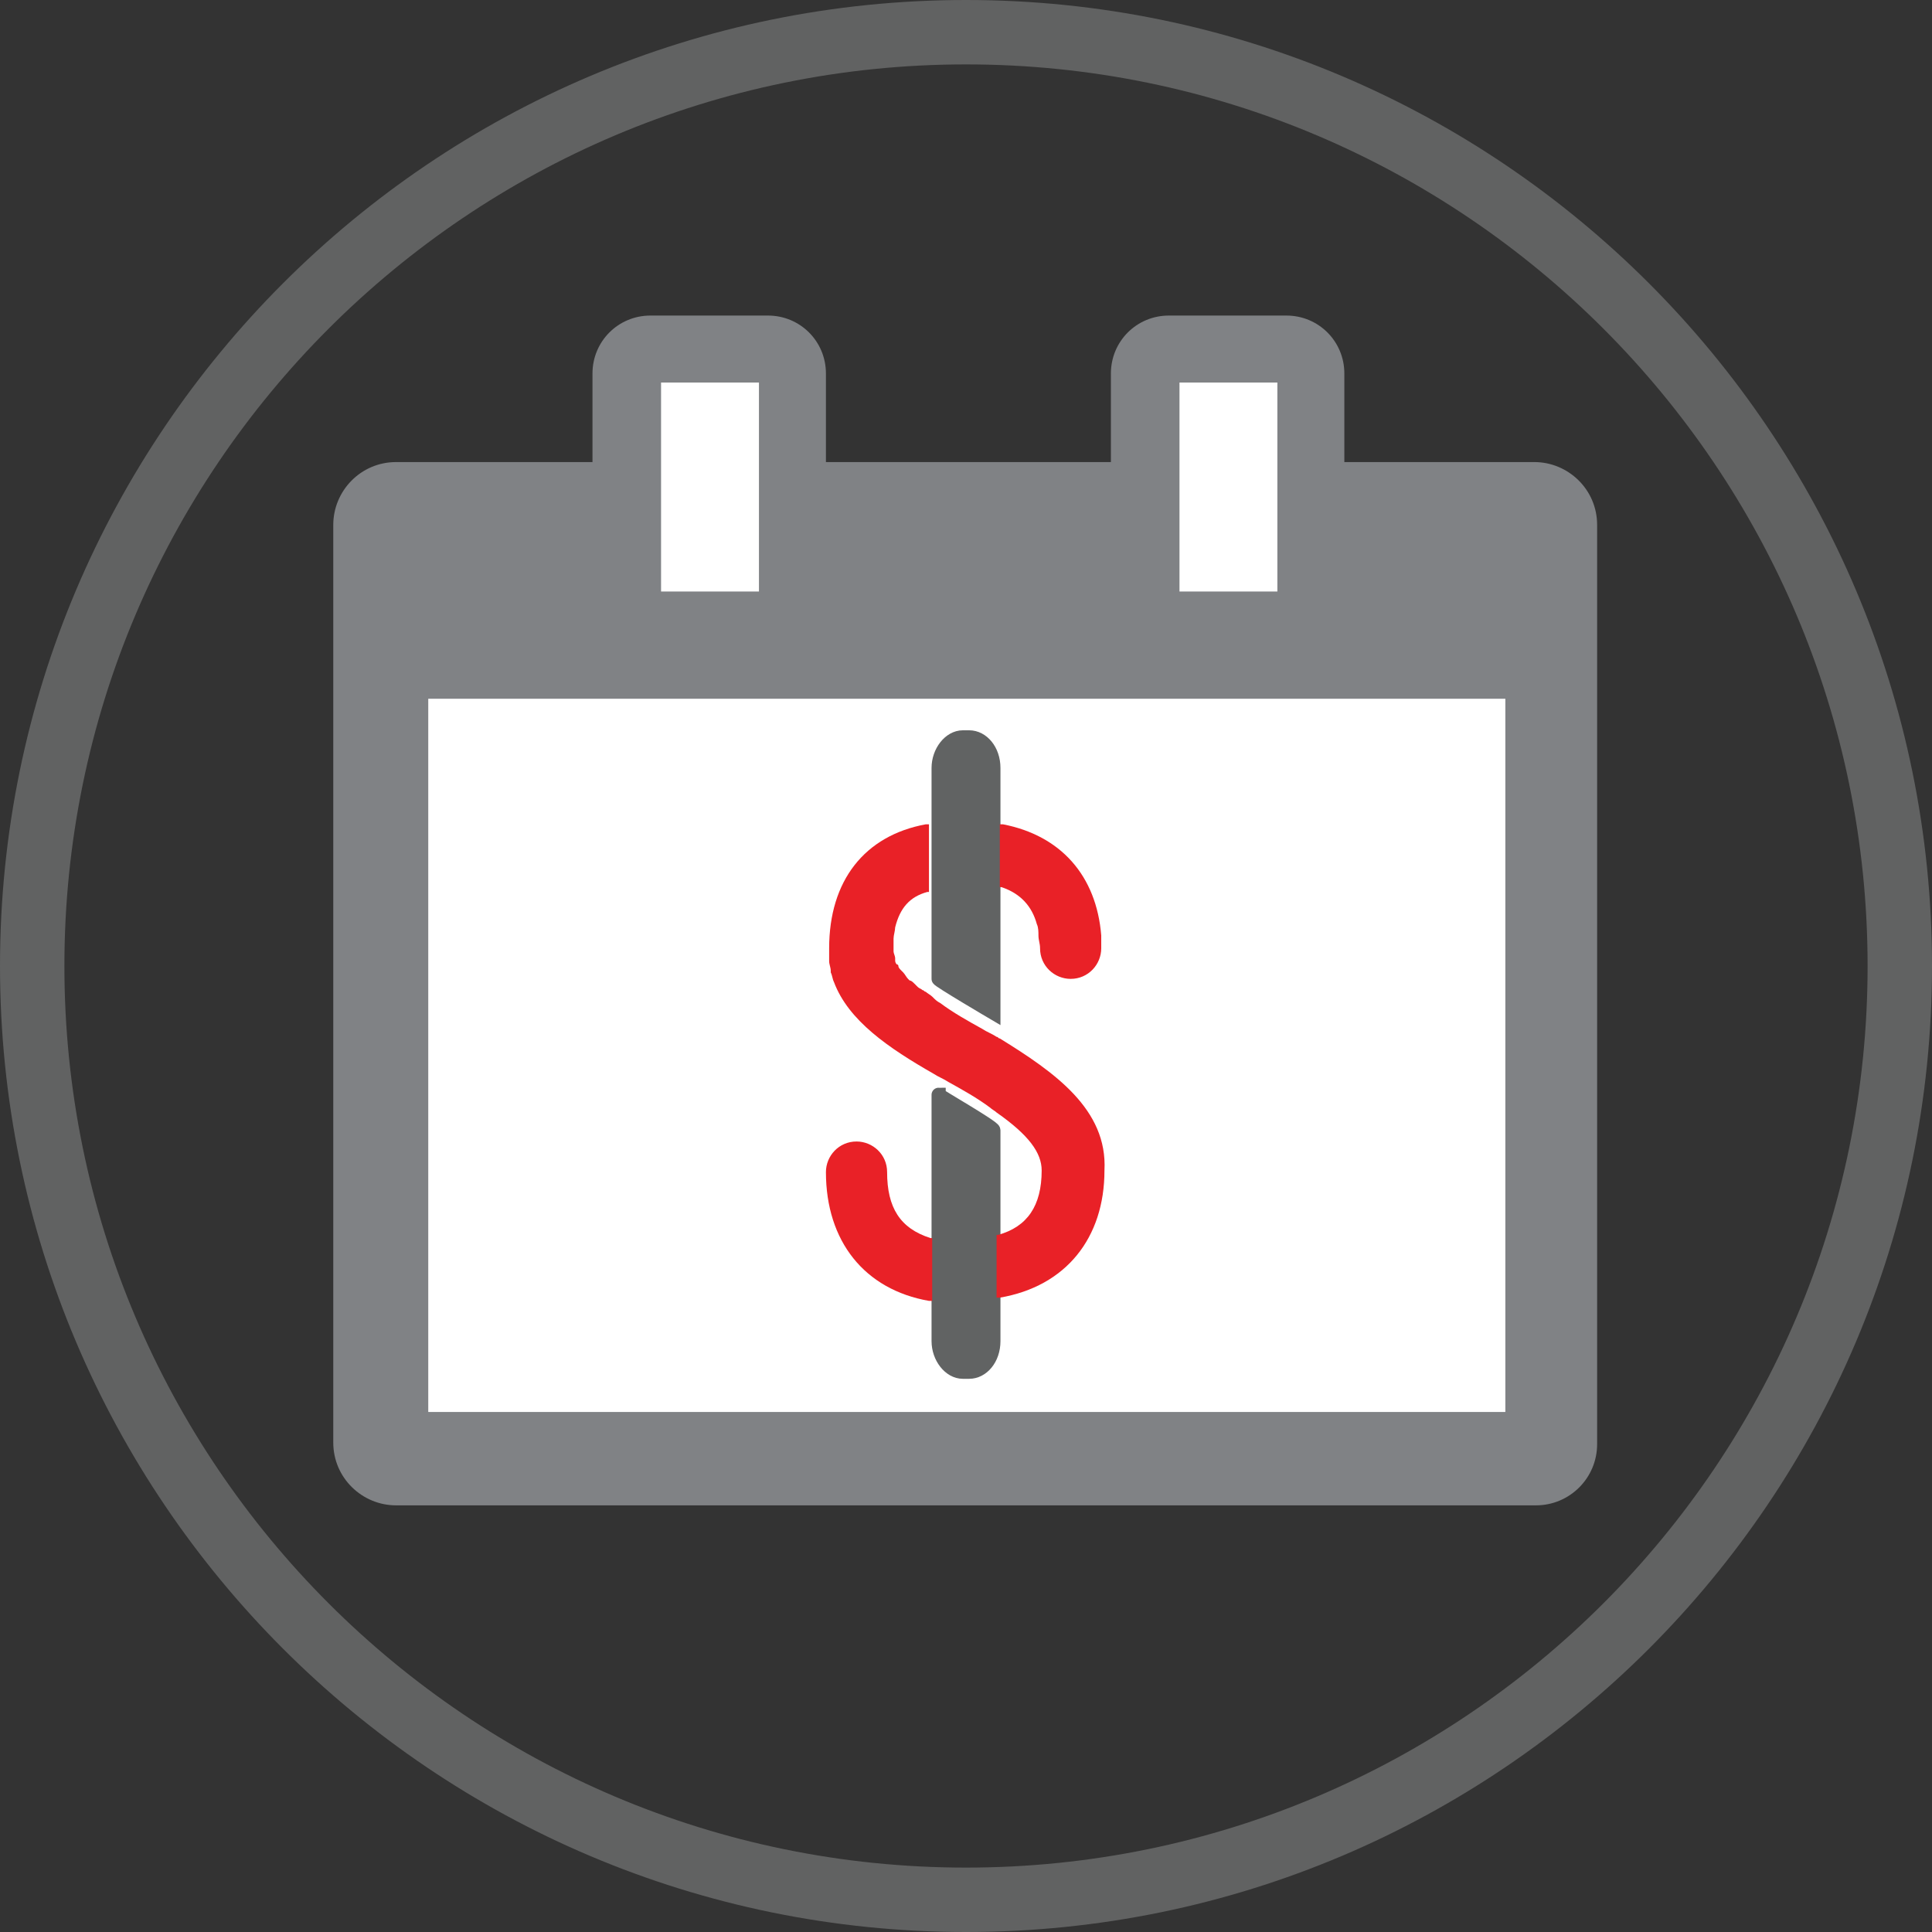
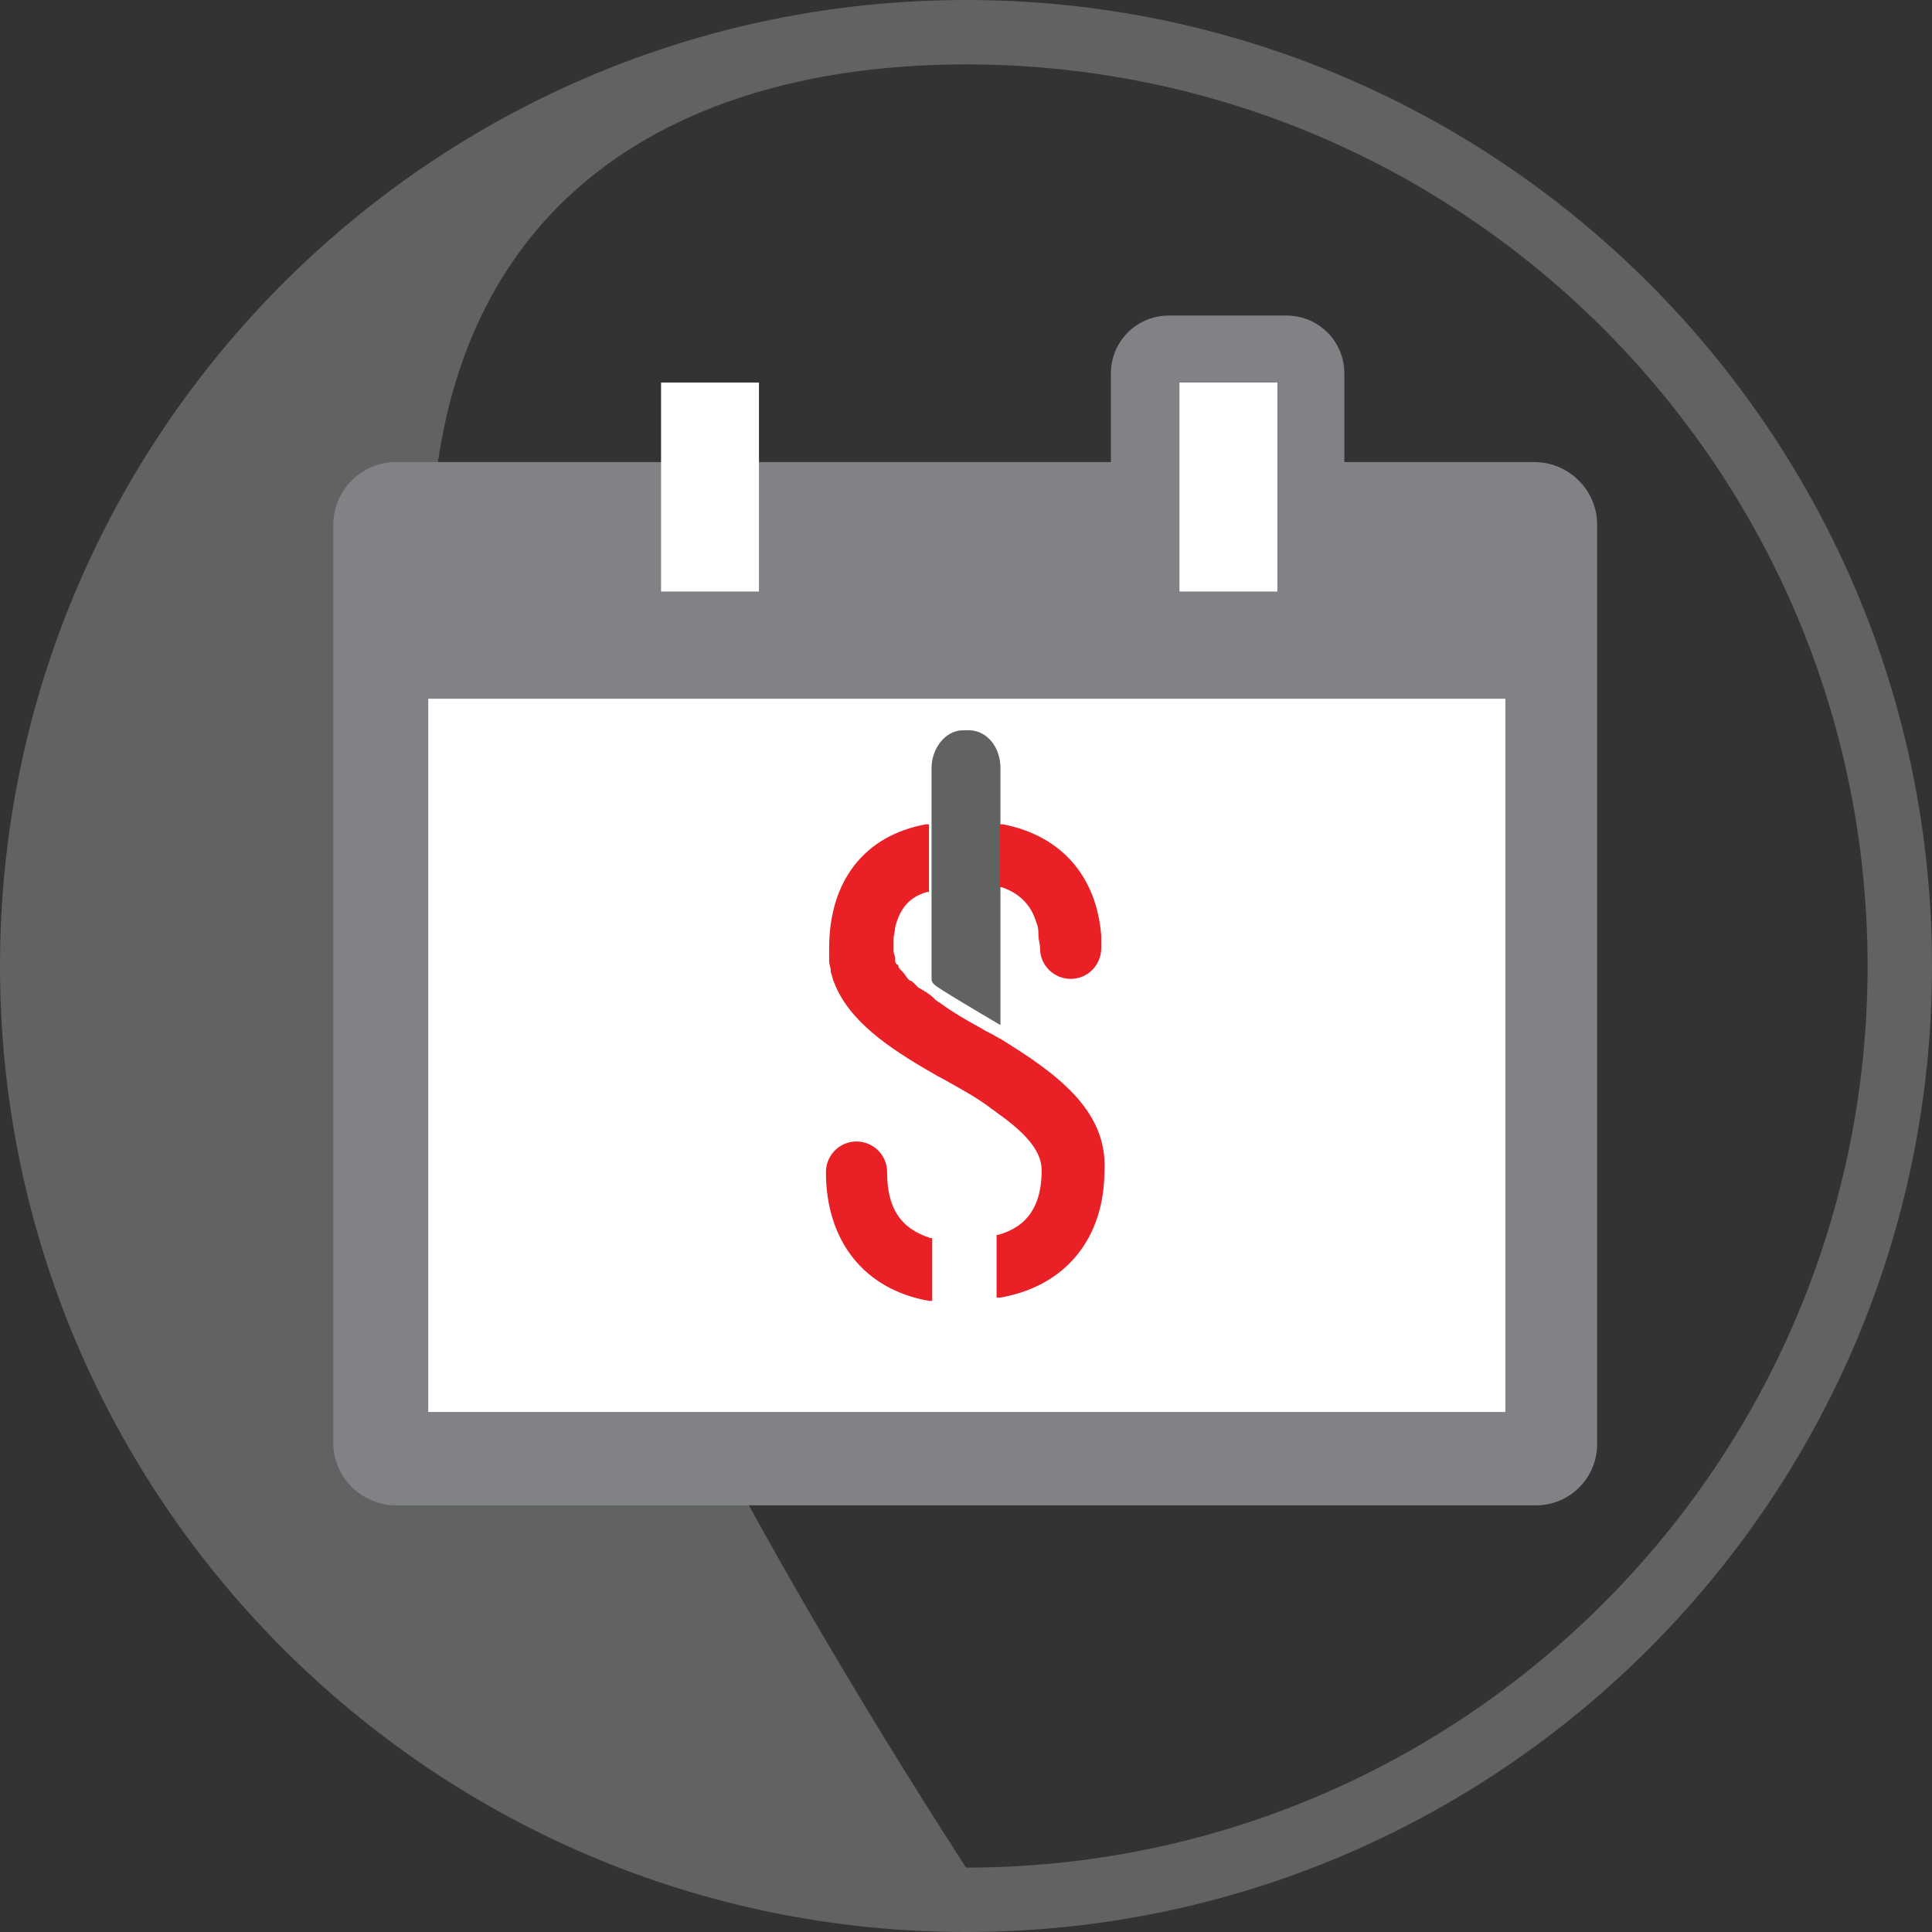
<svg xmlns="http://www.w3.org/2000/svg" version="1.1" id="Layer_1" x="0px" y="0px" viewBox="0 0 120 120" style="enable-background:new 0 0 120 120;" xml:space="preserve">
  <rect x="0" y="0" width="120" height="120" fill="#333333" stroke="none" />
  <style type="text/css">
	.st0{fill:#616262;}
	.st1{display:none;}
	.st2{display:inline;}
	.st3{fill:#EB1D24;}
	.st4{fill:#808285;}
	.st5{fill:#FFFFFF;}
	.st6{fill:#FFFFFF;stroke:#FFFFFF;stroke-width:0.88;stroke-miterlimit:10;}
	.st7{fill:#616363;stroke:#616363;stroke-width:0.88;stroke-linecap:round;stroke-miterlimit:10;}
	.st8{fill:#616363;stroke:#616363;stroke-width:0.88;stroke-miterlimit:10;}
	.st9{fill:#E92127;}
</style>
-   <path id="circle_2_" class="st0" d="M60,4c30.9,0,56,25.1,56,56c0,30.9-25.1,56-56,56C29.1,116,4,90.9,4,60C4,29.1,29.1,4,60,4   M60,0C26.9,0,0,26.9,0,60s26.9,60,60,60s60-26.9,60-60S93.1,0,60,0L60,0z" />
+   <path id="circle_2_" class="st0" d="M60,4c30.9,0,56,25.1,56,56c0,30.9-25.1,56-56,56C4,29.1,29.1,4,60,4   M60,0C26.9,0,0,26.9,0,60s26.9,60,60,60s60-26.9,60-60S93.1,0,60,0L60,0z" />
  <g id="knockout" class="st1">
    <g class="st2">
      <path class="st3" d="M64.1,87.1V60.2l0.3-0.1c5.8-1,9.2-5.2,9.2-11.2c0-5.4-4.6-8.7-9.5-11.6c-0.1-0.1-0.2-0.1-0.3-0.2    c-0.4-0.2-0.8-0.5-1.2-0.7l-0.1-0.1c-1.2-0.7-2.5-1.5-3.6-2.2c-0.2-0.2-0.5-0.3-0.7-0.5c-0.2-0.1-0.4-0.3-0.6-0.4    c-0.1-0.1-0.2-0.1-0.3-0.2c-0.1-0.1-0.2-0.2-0.4-0.3c-0.1-0.1-0.2-0.1-0.3-0.2c-0.1-0.1-0.2-0.2-0.4-0.3c-0.1-0.1-0.1-0.1-0.2-0.2    c-0.2-0.2-0.3-0.4-0.5-0.5c0,0,0-0.1-0.1-0.1c-0.1-0.2-0.2-0.3-0.3-0.5c0-0.1-0.1-0.1-0.1-0.2c-0.1-0.1-0.1-0.3-0.2-0.4    c0-0.1,0-0.1-0.1-0.2c-0.1-0.2-0.1-0.4-0.1-0.6c0-0.4,0-0.8,0.1-1.2c0,0,0,0,0,0c0-0.4,0.1-0.7,0.2-1c0.4-1.6,1.3-2.6,2.8-3.1    l0.2,0v3.1h-1c-0.2,0.5-0.3,1.2-0.3,2.2c0,0.1,0.1,1,3.1,3.1c1.1,0.7,2.3,1.4,3.5,2.2l0.1,0.1l0.5,0.3v-1.8l3.4,0    c-1.2-0.9-1.9-2.2-1.9-3.8c0-1-0.1-1.7-0.3-2.2h-1.2v-3.1l0.2,0.1c1.6,0.5,2.6,1.5,3.1,3.1c0.1,0.3,0.2,0.6,0.2,1c0,0,0,0,0,0.1    c0,0.4,0.1,0.7,0.1,1.2c0,1.5,1.2,2.7,2.7,2.7c1.5,0,2.7-1.2,2.7-2.7c0-0.4,0-0.8,0-1.1c0,0,0,0,0,0c-0.4-5.2-3.6-8.8-8.7-9.7    l-0.3-0.1v-4.3c0-1.7-1.3-3-3-3s-3,1.3-3,3v4.3l-0.4,0.1c-5.4,1-8.4,5-8.4,10.9c0,0.3,0,0.7,0.1,1c0,0.1,0,0.1,0,0.2    c0,0.3,0.1,0.5,0.1,0.8c0,0,0,0.1,0,0.1c0.1,0.3,0.2,0.6,0.3,0.8c0,0,0,0,0,0c1.3,3.4,4.8,5.8,8.7,8c0.4,0.2,0.8,0.5,1.3,0.7l0,0    c1.2,0.7,2.5,1.5,3.7,2.2c0.2,0.1,0.4,0.3,0.6,0.4c2.8,1.9,4,3.5,4,5.1c0,3-1.3,4.9-3.8,5.6l-0.2,0v-8.3c-0.5-0.4-1-0.8-1.7-1.2    c-1.1-0.7-2.4-1.5-3.6-2.2l0,0c-0.2-0.1-0.5-0.3-0.7-0.4v12.1l-0.2,0c-2.5-0.7-3.7-2.5-3.7-5.6c0-1.5-1.2-2.7-2.7-2.7    c-1.5,0-2.7,1.2-2.7,2.7c0,6,3.4,10.2,9.1,11.2l0.3,0v26.8c-8.8,1.2-15.6,7.9-15.6,16c0,0.8,0.7,1.5,1.5,1.5h34c0,0,0,0,0,0    c0.8,0,1.5-0.7,1.5-1.5c0-0.1,0-0.2,0-0.3C79.4,94.9,72.7,88.4,64.1,87.1z" />
      <path class="st3" d="M46.7,69.3c0-0.8-0.7-1.5-1.5-1.5h-3.1l-8.7-34.5l14.6,0c-0.5-1.2-0.7-2.4-0.7-3.8c0-0.8,0.1-1.5,0.1-2.2    l-15.8,0c-1.3,0-2.4,0.8-2.8,2c-0.1,0.1-0.1,0.2-0.1,0.4l-9.6,38.1H16c-0.8,0-1.5,0.7-1.5,1.5c0,7.9,7.2,14.3,16.1,14.3    S46.7,77.2,46.7,69.3z M23.2,67.8l7.4-29.5L38,67.8H23.2z" />
      <path class="st3" d="M105.9,67.8h-3l-9.6-38.1c0,0,0-0.1,0-0.1c-0.3-1.3-1.5-2.3-2.9-2.3c0,0,0,0,0,0l-15.4,0    c0.1,0.7,0.2,1.4,0.2,2.2c0,1.6-0.8,2.9-1.9,3.8l15.4,0l-8.7,34.5h-3.2c-0.8,0-1.5,0.7-1.5,1.5c0,7.9,7.2,14.3,16.1,14.3    c8.9,0,16.1-6.4,16.1-14.3C107.4,68.5,106.8,67.8,105.9,67.8z M84,67.8l7.4-29.5l7.4,29.5H84z" />
      <path class="st3" d="M60,0C26.9,0,0,26.9,0,60s26.9,60,60,60s60-26.9,60-60S93.1,0,60,0z M60,116C29.1,116,4,90.9,4,60    C4,29.1,29.1,4,60,4c30.9,0,56,25.1,56,56C116,90.9,90.9,116,60,116z" />
    </g>
  </g>
  <path class="st4" d="M95.4,93.5H24.6c-2.1,0-3.9-1.7-3.9-3.9V32.6c0-2.1,1.7-3.9,3.9-3.9h70.7c2.1,0,3.9,1.7,3.9,3.9v57.1  C99.2,91.8,97.5,93.5,95.4,93.5z" />
-   <path class="st4" d="M47.7,43.4h-7.3c-2,0-3.6-1.6-3.6-3.6V23.2c0-2,1.6-3.6,3.6-3.6h7.3c2,0,3.6,1.6,3.6,3.6v16.6  C51.3,41.8,49.7,43.4,47.7,43.4z" />
  <path class="st4" d="M79.9,43.4h-7.3c-2,0-3.6-1.6-3.6-3.6V23.2c0-2,1.6-3.6,3.6-3.6h7.3c2,0,3.6,1.6,3.6,3.6v16.6  C83.5,41.8,81.8,43.4,79.9,43.4z" />
  <rect x="26.6" y="43.4" class="st5" width="66.9" height="44.3" />
  <rect x="41.5" y="24.2" class="st6" width="5.2" height="12.1" />
  <rect x="73.7" y="24.2" class="st6" width="5.2" height="12.1" />
  <g>
-     <path class="st7" d="M61.7,70.2c0,0.2,0,13.1,0,13.1c0,1.1-0.7,1.9-1.5,1.9h-0.4c-0.8,0-1.5-0.9-1.5-1.9V68   C58.2,68,61.7,70,61.7,70.2z" />
    <path class="st8" d="M61.7,62.9V47.7c0-1.1-0.7-1.9-1.5-1.9h-0.4c-0.8,0-1.5,0.9-1.5,1.9c0,0,0,13,0,13.1S61.7,62.9,61.7,62.9z" />
    <g id="_x24__sign_1_">
      <path class="st9" d="M55.1,72.8c0-1.1-0.9-1.9-1.9-1.9c-1.1,0-1.9,0.9-1.9,1.9c0,4.3,2.4,7.3,6.4,8l0.2,0v-0.2v-3.6v-0.1l-0.1,0    C55.9,76.3,55.1,75,55.1,72.8z" />
      <path class="st9" d="M64.4,57.4c0.1,0.2,0.1,0.5,0.1,0.7c0,0,0,0,0,0c0,0.3,0.1,0.5,0.1,0.8c0,1.1,0.9,1.9,1.9,1.9    c1.1,0,1.9-0.9,1.9-1.9c0-0.3,0-0.5,0-0.8c0,0,0,0,0,0c-0.3-3.7-2.5-6.2-6.1-6.9l-0.2,0v0.2V55v0.1l0.1,0    C63.4,55.5,64.1,56.3,64.4,57.4z" />
      <path class="st9" d="M62.1,64.5c-0.1,0-0.1-0.1-0.2-0.1c-0.3-0.2-0.6-0.3-0.9-0.5L61,63.9c-0.9-0.5-1.8-1-2.6-1.6    c-0.2-0.1-0.3-0.2-0.5-0.4c-0.1-0.1-0.3-0.2-0.4-0.3c-0.1,0-0.1-0.1-0.2-0.1c-0.1-0.1-0.2-0.1-0.3-0.2c-0.1-0.1-0.1-0.1-0.2-0.2    c-0.1-0.1-0.2-0.2-0.3-0.2c0,0-0.1-0.1-0.1-0.1c-0.1-0.1-0.2-0.3-0.3-0.4c0,0,0,0-0.1-0.1c-0.1-0.1-0.2-0.2-0.2-0.3    c0,0,0-0.1-0.1-0.1c-0.1-0.1-0.1-0.2-0.1-0.3c0,0,0-0.1,0-0.1c0-0.1-0.1-0.3-0.1-0.4c0-0.3,0-0.6,0-0.8c0,0,0,0,0,0    c0-0.2,0.1-0.5,0.1-0.7c0.3-1.2,0.9-1.9,2-2.2l0.1,0V55v-3.6v-0.2l-0.2,0c-3.8,0.7-6,3.5-6,7.7c0,0.2,0,0.5,0,0.7c0,0,0,0.1,0,0.1    c0,0.2,0.1,0.4,0.1,0.6c0,0,0,0.1,0,0.1c0.1,0.2,0.1,0.4,0.2,0.6c0,0,0,0,0,0c0.9,2.4,3.4,4.1,6.2,5.7c0.3,0.2,0.6,0.3,0.9,0.5    l0,0c0.9,0.5,1.8,1,2.6,1.6c0.1,0.1,0.3,0.2,0.4,0.3c2,1.4,2.8,2.5,2.8,3.6c0,2.2-0.9,3.5-2.7,4l-0.1,0v0.1v3.6v0.2l0.2,0    c4.1-0.7,6.5-3.7,6.5-7.9C68.8,68.9,65.5,66.6,62.1,64.5z" />
    </g>
  </g>
</svg>